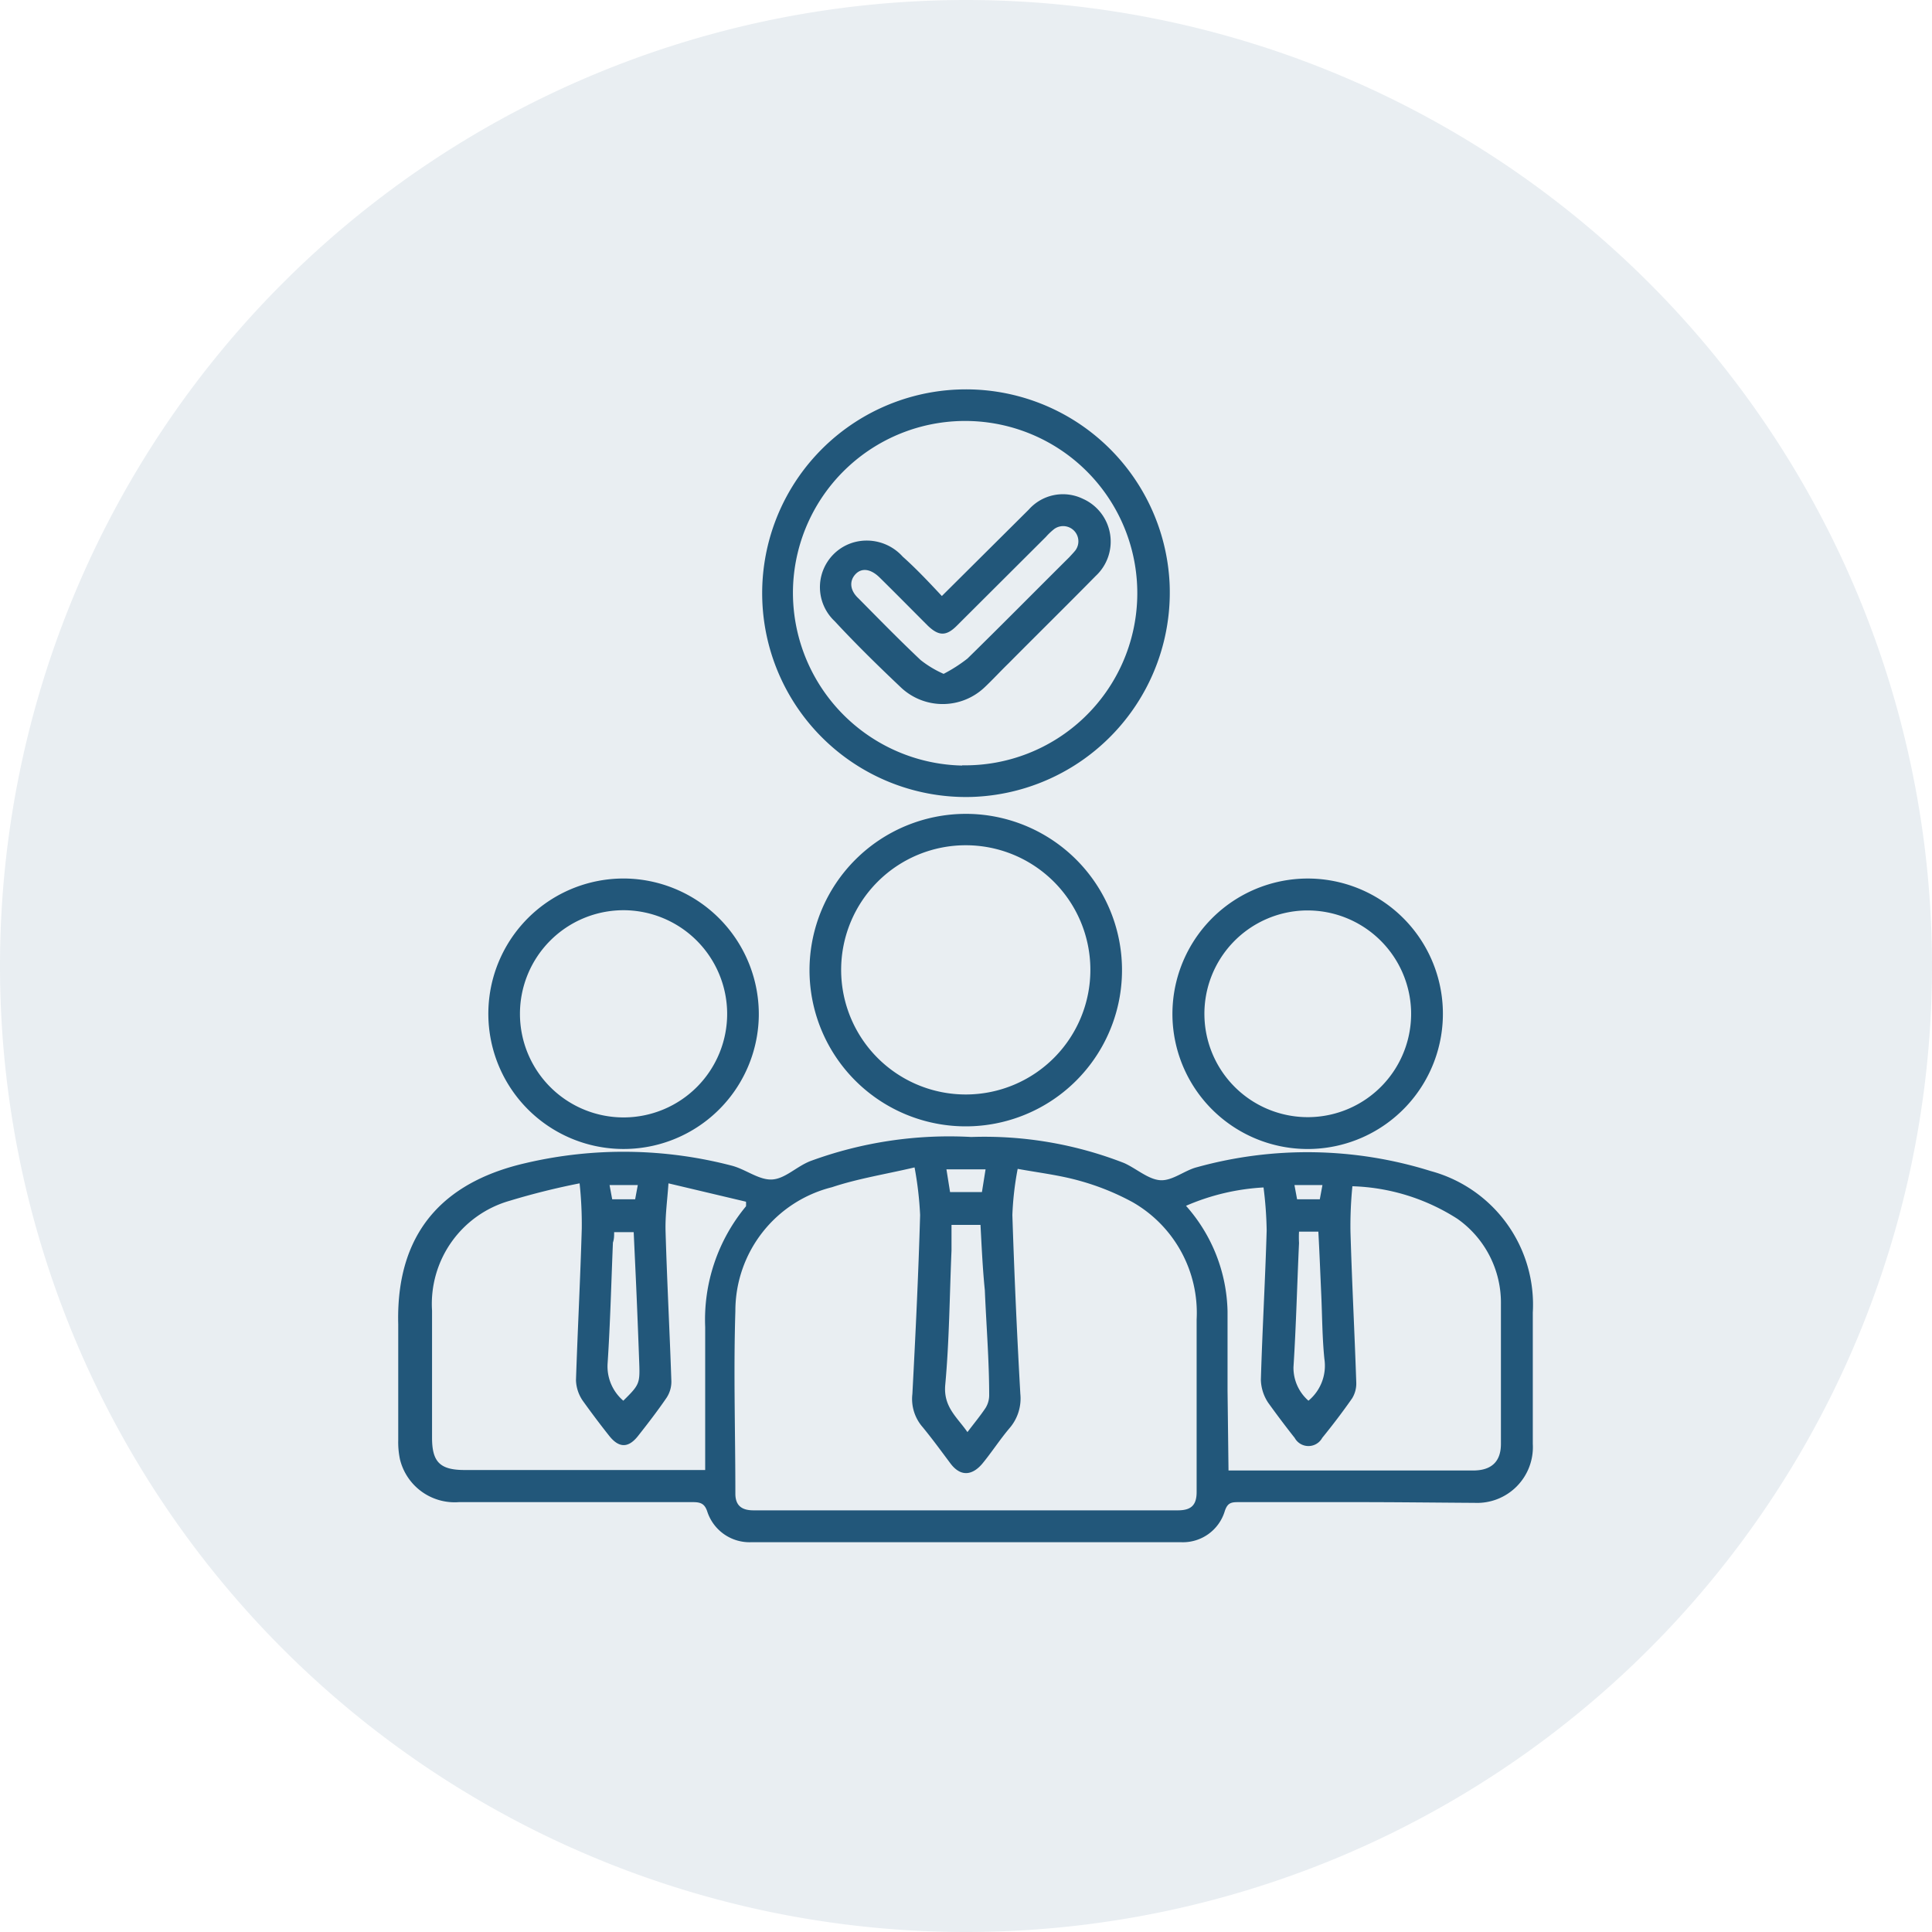
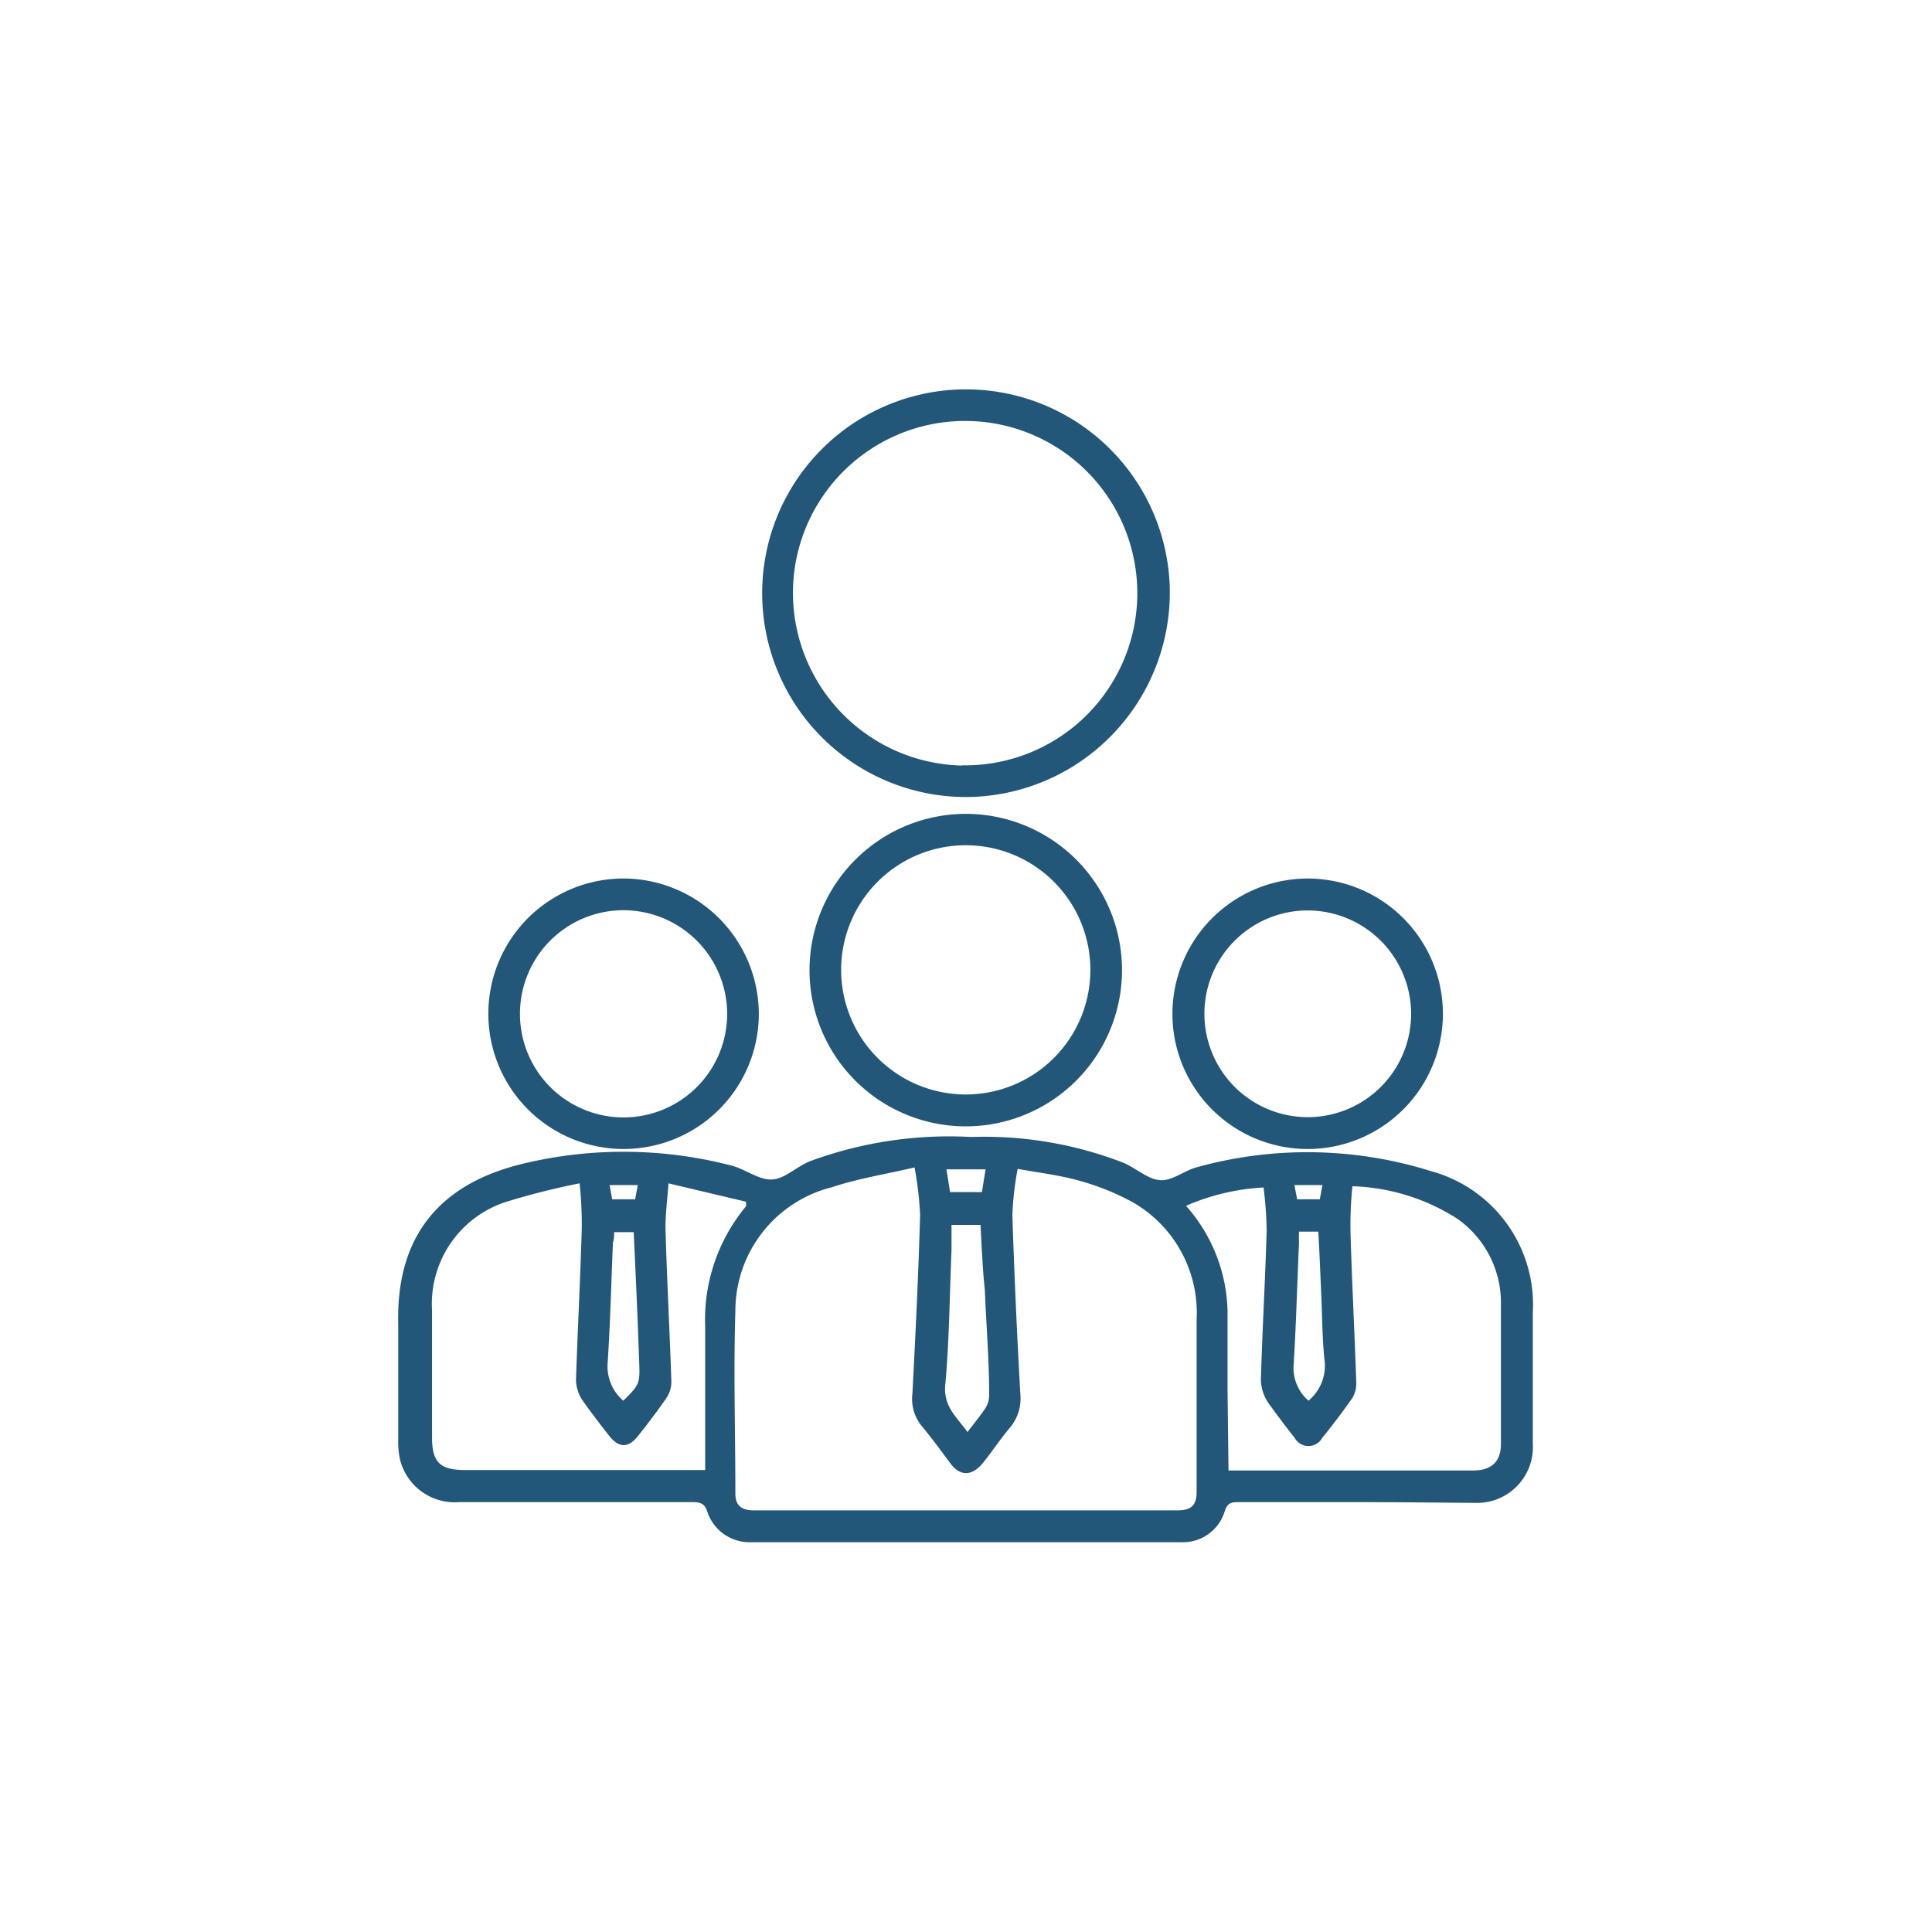
<svg xmlns="http://www.w3.org/2000/svg" id="Group_1186" data-name="Group 1186" viewBox="0 0 80 80">
  <defs>
    <style>.cls-1,.cls-2{fill:#22577a;}.cls-1{opacity:0.1;isolation:isolate;}</style>
  </defs>
  <g id="Group_11910" data-name="Group 11910">
-     <path id="Rectangle" class="cls-1" d="M40,0h0A40,40,0,0,1,80,40h0A40,40,0,0,1,40,80h0A40,40,0,0,1,0,40H0A40,40,0,0,1,40,0Z" />
-   </g>
+     </g>
  <path class="cls-2" d="M56.2,62.2H51.32c-.31,0-.49,0-.61.39a1.81,1.81,0,0,1-1.79,1.27H31.09a1.84,1.84,0,0,1-1.8-1.26c-.11-.34-.28-.4-.6-.4H19a2.33,2.33,0,0,1-2.44-1.78,3.47,3.47,0,0,1-.07-.79c0-1.6,0-3.19,0-4.79-.11-4.2,2.31-6,5.28-6.68a17.75,17.75,0,0,1,8.54.11c.57.15,1.12.6,1.66.57s1-.53,1.58-.76a16.66,16.66,0,0,1,6.67-1,15.91,15.91,0,0,1,6.33,1.08c.51.23,1,.68,1.5.71s1-.41,1.52-.54a17.11,17.11,0,0,1,9.67.16,5.73,5.73,0,0,1,4.23,5.86c0,1.81,0,3.63,0,5.44a2.31,2.31,0,0,1-2.41,2.44C59.46,62.22,57.83,62.2,56.2,62.2ZM37.87,48.34c-1.19.28-2.34.46-3.42.82a5.28,5.28,0,0,0-4,5.13c-.08,2.52,0,5,0,7.56,0,.48.25.69.75.69H48.77c.55,0,.78-.21.78-.76,0-2.38,0-4.76,0-7.14a5.28,5.28,0,0,0-2.65-4.86,10.33,10.33,0,0,0-2.21-.89c-.82-.23-1.67-.33-2.55-.49a12.73,12.73,0,0,0-.22,1.91q.12,3.7.33,7.41a1.88,1.88,0,0,1-.45,1.42c-.39.46-.74,1-1.11,1.45s-.87.63-1.34,0-.74-1-1.14-1.49a1.77,1.77,0,0,1-.43-1.38c.13-2.47.25-4.94.32-7.41A14.36,14.36,0,0,0,37.87,48.34ZM27.68,49c-.05.73-.14,1.34-.12,2,.06,2.06.17,4.13.24,6.19a1.21,1.21,0,0,1-.2.69c-.37.54-.77,1.06-1.18,1.58s-.8.49-1.19,0-.77-1-1.1-1.46a1.59,1.59,0,0,1-.28-.85c.07-2.1.18-4.19.24-6.29A16,16,0,0,0,24,49a29.76,29.76,0,0,0-2.89.72,4.44,4.44,0,0,0-3.22,4.55c0,1.75,0,3.51,0,5.26,0,1,.32,1.34,1.35,1.34h9.44l.52,0v-.52c0-1.8,0-3.6,0-5.4a7.35,7.35,0,0,1,1.69-5,1.31,1.31,0,0,0,0-.19ZM50.87,60.89H61c.76,0,1.15-.37,1.15-1.1,0-1.93,0-3.85,0-5.78a4.25,4.25,0,0,0-1.8-3.54A8.52,8.52,0,0,0,56,49.12,16.52,16.52,0,0,0,55.92,51c.06,2.08.17,4.16.24,6.24a1.17,1.17,0,0,1-.17.66c-.39.56-.81,1.11-1.24,1.64a.65.65,0,0,1-1.14,0c-.38-.48-.77-1-1.1-1.46a1.8,1.8,0,0,1-.3-.94c.06-2.06.18-4.13.24-6.19a15.71,15.71,0,0,0-.13-1.78,9.32,9.32,0,0,0-3.21.76,6.78,6.78,0,0,1,1.72,4.37c0,1.09,0,2.18,0,3.28ZM40.6,50.72H39.4c0,.37,0,.71,0,1.06-.08,1.86-.09,3.72-.26,5.57-.08.91.49,1.33.92,1.95.28-.37.53-.67.75-1a1,1,0,0,0,.15-.51c0-1.46-.12-2.91-.18-4.36C40.69,52.54,40.65,51.65,40.6,50.72ZM25.81,58c.66-.65.69-.71.66-1.54s-.07-1.87-.11-2.81-.08-1.74-.12-2.63h-.81c0,.16,0,.29-.05.43-.07,1.67-.11,3.34-.22,5A1.87,1.87,0,0,0,25.81,58Zm28.78-7h-.8a4.19,4.19,0,0,0,0,.47c-.08,1.71-.12,3.43-.23,5.14A1.81,1.81,0,0,0,54.18,58a1.88,1.88,0,0,0,.66-1.73c-.09-.89-.09-1.78-.13-2.67S54.64,51.91,54.59,51ZM40.81,48.42H39.19l.15.94h1.32Zm-14.4.65H25.24l.11.59h.95Zm28.35,0H53.6l.11.59h.94Z" />
-   <path class="cls-2" d="M40.22,33a8.44,8.44,0,1,1,8.21-8.85A8.47,8.47,0,0,1,40.22,33Zm-.38-1.31a7.13,7.13,0,1,0-7-7.44A7.16,7.16,0,0,0,39.84,31.7Z" />
+   <path class="cls-2" d="M40.22,33a8.44,8.44,0,1,1,8.21-8.85A8.47,8.47,0,0,1,40.22,33Zm-.38-1.31a7.13,7.13,0,1,0-7-7.44A7.16,7.16,0,0,0,39.84,31.7" />
  <path class="cls-2" d="M40,33.7a6.47,6.47,0,1,1-6.48,6.45A6.48,6.48,0,0,1,40,33.7ZM40,35a5.16,5.16,0,1,0,5.15,5.13A5.16,5.16,0,0,0,40,35Z" />
  <path class="cls-2" d="M31.42,42.09A5.6,5.6,0,1,1,26,36.38,5.62,5.62,0,0,1,31.42,42.09Zm-5.61-4.4a4.29,4.29,0,1,0,4.3,4.25A4.3,4.3,0,0,0,25.81,37.69Z" />
  <path class="cls-2" d="M54,36.38a5.6,5.6,0,1,1-5.45,5.77A5.61,5.61,0,0,1,54,36.38Zm.06,1.32a4.28,4.28,0,1,0,4.37,4.16A4.29,4.29,0,0,0,54.09,37.7Z" />
-   <path class="cls-2" d="M39,24.68,42.6,21.1a1.89,1.89,0,0,1,2.23-.45,1.94,1.94,0,0,1,.54,3.2c-1.2,1.22-2.41,2.41-3.61,3.62-.34.33-.66.68-1,1a2.52,2.52,0,0,1-3.45,0c-.94-.89-1.87-1.8-2.75-2.75a1.93,1.93,0,0,1,.82-3.27,2,2,0,0,1,2,.6C37.92,23.53,38.45,24.09,39,24.68Zm.06,3.23a6.26,6.26,0,0,0,1-.64c1.42-1.39,2.81-2.8,4.22-4.2.08-.09.17-.18.25-.28a.63.63,0,0,0-.92-.85,2.72,2.72,0,0,0-.3.29l-3.69,3.68c-.44.44-.75.43-1.2,0-.65-.65-1.3-1.31-2-2-.38-.37-.75-.4-1-.13s-.24.66.13,1c.85.86,1.69,1.72,2.57,2.55A4.31,4.31,0,0,0,39.09,27.91Z" />
</svg>